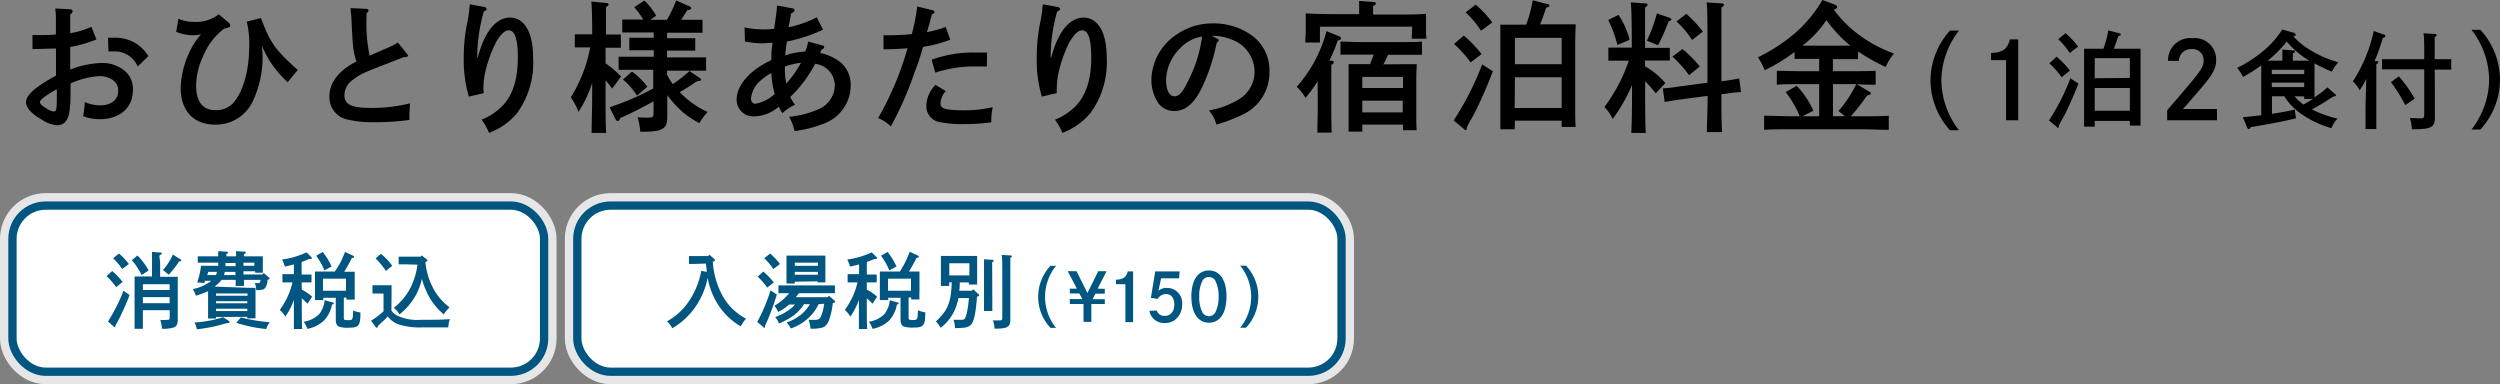
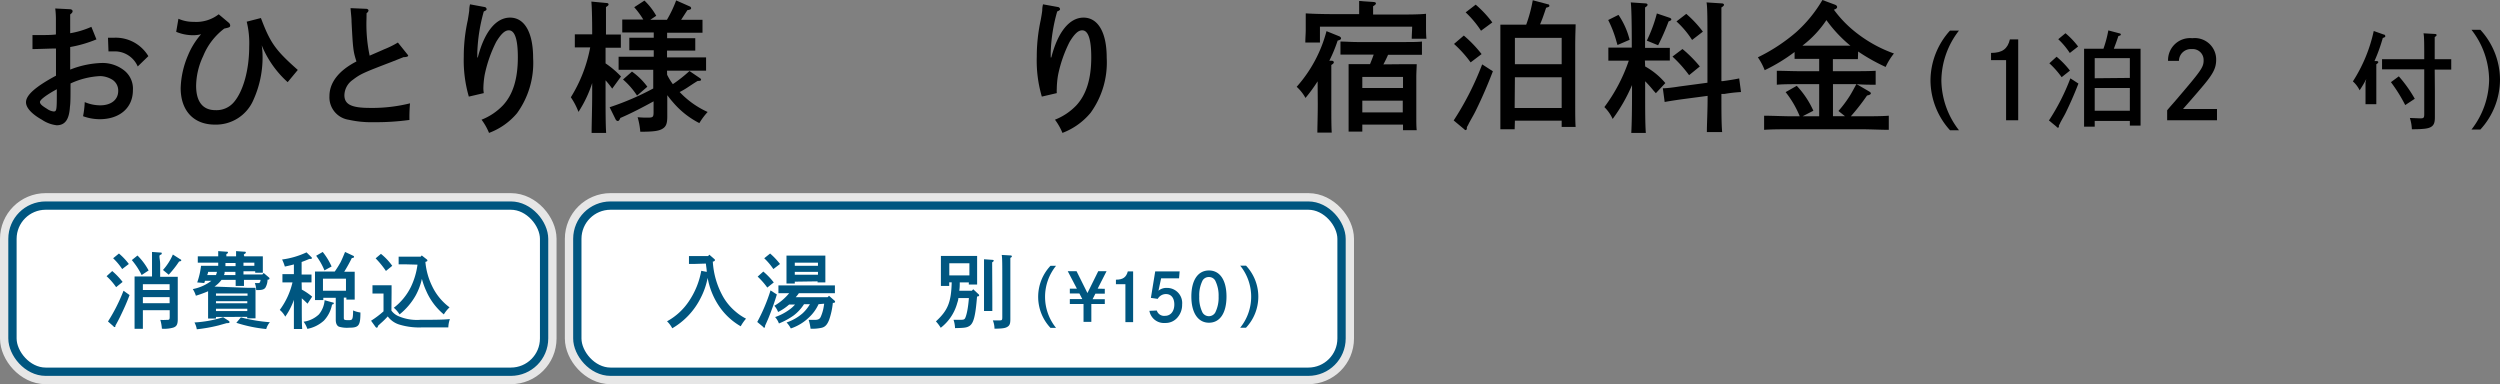
<svg xmlns="http://www.w3.org/2000/svg" viewBox="0 0 300.96 46.25">
  <rect x="0" y="0" width="300.96" height="46.25" fill="#808080" stroke="none" />
  <defs>
    <style>.cls-1,.cls-3{fill:none;stroke-miterlimit:10;}.cls-1{stroke:#e6e6e6;stroke-width:3px;}.cls-2{fill:#fff;}.cls-3{stroke:#005680;}.cls-4{fill:#005680;}</style>
  </defs>
  <g id="レイヤー_2" data-name="レイヤー 2">
    <g id="guide">
      <path d="M11.61,4.74a14.86,14.86,0,0,1-3.16.92c0,1.24,0,2.14,0,2.72a11.16,11.16,0,0,1,3.87-.8A4.22,4.22,0,0,1,15,8.52a2.79,2.79,0,0,1,1,2.34c0,2.11-1.58,3.49-4,3.49a5.87,5.87,0,0,1-2-.36,11.27,11.27,0,0,0,.2-1.7,4.78,4.78,0,0,0,1.87.39c1.31,0,2.16-.68,2.16-1.72a1.54,1.54,0,0,0-.8-1.42,2.91,2.91,0,0,0-1.37-.38,9.54,9.54,0,0,0-3.57.89c0,1.68,0,2.32-.07,2.8-.09,1.53-.58,2.23-1.6,2.23a4,4,0,0,1-1.78-.67c-1.23-.69-1.91-1.44-1.91-2.1,0-.85,1.12-1.86,3.61-3.2,0-.54,0-.83,0-1.27,0,0,0-1.16,0-2-.65,0-1.6.05-2.83.07V4.22c.57,0,.83,0,1.12,0,.47,0,1.15,0,1.7-.07,0-.36,0-.87,0-1.6a10.65,10.65,0,0,0-.08-1.53l1.75.09c.2,0,.34.1.34.24s-.09.23-.29.39V4A10.58,10.58,0,0,0,11,3.23Zm-4.77,6-.36.2c-1.05.61-1.67,1.09-1.67,1.34s.29.48.85.82a1.67,1.67,0,0,0,.8.32c.34,0,.38-.15.38-2ZM16.58,8a3,3,0,0,0-2.93-1.81c-.17,0-.32,0-.59,0L13,4.54c.12,0,.2,0,.78,0a4.58,4.58,0,0,1,4.08,2.22Z" />
      <path d="M21.48,2.26a4.45,4.45,0,0,0,1.85.37,4.42,4.42,0,0,0,3-.91l1.19,1a.48.48,0,0,1,.19.33c0,.22-.07.25-.71.39a7.83,7.83,0,0,0-2.54,3.31,8.57,8.57,0,0,0-.85,3.57c0,1.92.8,2.94,2.32,2.94a2.74,2.74,0,0,0,2.26-1C29.3,10.93,30,8.38,30,5.61a10.81,10.81,0,0,0-.3-3l1.71-.44c1.13,3,1.75,3.87,4.44,6.25L34.63,9.89a12.12,12.12,0,0,1-3.12-4.43,9.6,9.6,0,0,1,.1,1.39A12.4,12.4,0,0,1,30.52,12a4.9,4.9,0,0,1-4.66,3c-2.55,0-4.11-1.68-4.11-4.4a10.77,10.77,0,0,1,.88-3.93,9.11,9.11,0,0,1,1.58-2.55,3.73,3.73,0,0,1-1,.12,5.21,5.21,0,0,1-2-.41Z" />
      <path d="M44.12,2.29A18.32,18.32,0,0,0,44.5,6.7c.93-.41,1.51-.65,1.71-.75a11.12,11.12,0,0,0,1.69-.83L49,6.49c.09.11.14.17.14.22s-.12.17-.56.17l-1.46.58c-3.42,1.31-3.73,1.45-4.66,2.16a2.31,2.31,0,0,0-1,1.84c0,1.1.83,1.53,3.06,1.53a18.89,18.89,0,0,0,4.84-.55,18.83,18.83,0,0,0-.07,2,30,30,0,0,1-4.3.27,12.38,12.38,0,0,1-3-.29,2.73,2.73,0,0,1-2.33-2.85c0-1.64,1.13-3.08,3.25-4.17-.39-1.22-.42-1.51-.59-4.79,0-.48-.06-.82-.12-1.63l1.88.08c.16,0,.28.1.28.2s-.07.21-.23.33Z" />
      <path d="M58.36.85a.28.28,0,0,1,.22.25c0,.11-.08.17-.34.28a20.59,20.59,0,0,0-.78,4.94c0,.19,0,.26,0,.6h.06c.78-3.06,2.18-4.8,3.88-4.8S64.18,3.82,64.18,7a10.32,10.32,0,0,1-1.94,6.63A8.09,8.09,0,0,1,58.87,16a7,7,0,0,0-.9-1.59,7.21,7.21,0,0,0,2.55-1.7c1.23-1.3,1.82-3.21,1.82-5.81,0-2.16-.36-3.25-1.09-3.25-.47,0-.93.43-1.51,1.38A15.79,15.79,0,0,0,58.35,9a10.5,10.5,0,0,0-.16,1.68,4.52,4.52,0,0,0,.05.53l-1.8.42a15.65,15.65,0,0,1-.61-4.79,20.2,20.2,0,0,1,.48-4.4c.11-.65.15-.92.18-1.18,0-.44.09-.69.09-.74Z" />
      <path d="M72.9,7.63a10.91,10.91,0,0,1,1.86,1.58L73.7,10.67a11,11,0,0,0-.8-1V11c0,2.23,0,3.88.07,5H71.22c0-1.1.07-2.77.07-5V10a14.55,14.55,0,0,1-1.65,3.47,8.35,8.35,0,0,0-.92-1.76,17.38,17.38,0,0,0,2.33-6h-.51c-.44,0-1,0-1.34,0V4.13c.37,0,1,0,1.34,0h.75c0-2.15-.05-3.48-.1-3.94L73,.36c.15,0,.26.06.26.17s-.09.18-.31.32c0,.53,0,.59,0,3.31h.43c.37,0,1,0,1.36,0V5.75c-.36,0-.9,0-1.36,0H72.9ZM80.31,9A7.54,7.54,0,0,0,81,10.13a16.89,16.89,0,0,0,2-1.58l1.28.87a.26.26,0,0,1,.12.17c0,.1-.1.15-.31.15H84c-.15.08-.34.2-1.28.82a9,9,0,0,1-.9.52,10.6,10.6,0,0,0,3.37,2.4,8,8,0,0,0-1,1.34A10.28,10.28,0,0,1,81,12.29c-.26-.29-.46-.56-.67-.83,0,.66,0,.81,0,1.71,0,.26,0,.72,0,.85,0,.84-.14,1.21-.56,1.47s-1,.37-2.69.37a8.65,8.65,0,0,0-.32-1.75,11.6,11.6,0,0,0,1.24.05c.6,0,.68-.07.68-.66V12.2c-1.34.74-2.86,1.52-4,2-.1.26-.2.37-.31.37a.34.34,0,0,1-.25-.18l-.73-1.48a32.73,32.73,0,0,0,5.25-2.26V8.4H76.17c-.51,0-1.23,0-1.7,0V6.83c.47,0,1.19,0,1.7,0H78.7V6.05H77.46c-.51,0-1.23,0-1.7,0V4.54c.47,0,1.19,0,1.7,0H78.7V3.91H76.61c-.49,0-1.21,0-1.7,0V2.35l1.7,0h.83A9.76,9.76,0,0,0,76.35.87l1.23-.8A7.86,7.86,0,0,1,79,1.9l-.71.48h2A14.46,14.46,0,0,0,81.4.05l1.65.73A.24.24,0,0,1,83.2,1c0,.11-.13.18-.45.22L82,2.38h.87l1.7,0V3.94c-.47,0-1.21,0-1.7,0H80.31v.66H82c.5,0,1.21,0,1.7,0V6.09c-.49,0-1.2,0-1.7,0h-1.7v.82h3c.49,0,1.2,0,1.7,0v1.6c-.5,0-1.21,0-1.7,0h-3Zm-4.23-.38a8.15,8.15,0,0,1,1.85,1.82l-1.24,1.07A9.16,9.16,0,0,0,75,9.57Z" />
-       <path d="M95.38,1c.16,0,.27.12.27.24s-.11.24-.41.37c-.09.43-.1.53-.2,1.11a5.05,5.05,0,0,0-.11.56,13.26,13.26,0,0,0,3.4-1.19l.75,1.48A18.35,18.35,0,0,1,94.73,5c-.1.66-.19,1.34-.2,1.68L95,6.51a10.94,10.94,0,0,1,1.94-.31A6.83,6.83,0,0,0,97.3,5L99,5.47c.14,0,.22.12.22.21s-.08.2-.32.29l-.17.4a5.84,5.84,0,0,1,1.68.63,3.51,3.51,0,0,1,2,3.33A4.9,4.9,0,0,1,99,14.94a13.33,13.33,0,0,1-3.35.83A6.41,6.41,0,0,0,95,14.06a11.42,11.42,0,0,0,3.5-.9,3.17,3.17,0,0,0,2-2.88,2.66,2.66,0,0,0-2.37-2.6,15.51,15.51,0,0,1-3,4,5.61,5.61,0,0,0,.58.94,5.37,5.37,0,0,0-1.52,1,4.42,4.42,0,0,1-.44-.78A4.64,4.64,0,0,1,90.92,14a2,2,0,0,1-2.24-2c0-1.75,1.63-3.6,4.18-4.76,0-1,0-1.07.15-2.09-.34,0-1,.07-1.41.07A14.65,14.65,0,0,1,89.68,5L89.63,3.3a11,11,0,0,0,2.28.24c.34,0,.66,0,1.29-.07.08-.67.12-.87.17-1.24A14.71,14.71,0,0,0,93.54.66ZM92.86,8.79a6.1,6.1,0,0,0-1.16.8,3.24,3.24,0,0,0-1.29,2.27c0,.38.21.63.53.63a4.55,4.55,0,0,0,2.33-1.19A10.13,10.13,0,0,1,92.86,8.79Zm1.63-.34a7.07,7.07,0,0,0,.17,1.6,11.65,11.65,0,0,0,1.09-1.38l.53-.85.15-.26A9.36,9.36,0,0,0,94.49,8Z" />
-       <path d="M113.85,3.25l.55,1.53a15.4,15.4,0,0,1-3.28.86c-.33,1.14-.48,1.7-1,3a40.18,40.18,0,0,1-2.88,6.58,4.68,4.68,0,0,0-1.53-1,37.16,37.16,0,0,0,3.54-8.41c-1.12.08-1.63.12-2.89.12l0-1.69a31.1,31.1,0,0,0,3.4-.13,22.54,22.54,0,0,0,.66-3.33l1.84.45c.14,0,.24.12.24.21s-.07.19-.32.3c-.19.72-.41,1.62-.6,2.13A15.58,15.58,0,0,0,113.85,3.25Zm0,7.71a2.46,2.46,0,0,0-.63,1.48c0,.67.61.84,3.08.84a14.91,14.91,0,0,0,3.21-.38,7.43,7.43,0,0,0-.17,1.82,22.66,22.66,0,0,1-3.15.22,14.25,14.25,0,0,1-3.21-.27,1.93,1.93,0,0,1-1.46-2,3.71,3.71,0,0,1,1.1-2.45Zm-1.7-3.77a14.71,14.71,0,0,1,5.08-.87c.36,0,.9,0,1.6,0L118.8,8c-1.31,0-1.48,0-1.7,0a14.57,14.57,0,0,0-4.5.75Z" />
      <path d="M127.39.85a.28.28,0,0,1,.22.25c0,.11-.08.17-.34.28a20.1,20.1,0,0,0-.78,4.94c0,.19,0,.26,0,.6h.07c.78-3.06,2.18-4.8,3.88-4.8s2.79,1.7,2.79,4.83a10.32,10.32,0,0,1-1.94,6.63A8.15,8.15,0,0,1,127.9,16a7,7,0,0,0-.9-1.59,7.21,7.21,0,0,0,2.55-1.7c1.22-1.3,1.82-3.21,1.82-5.81,0-2.16-.36-3.25-1.09-3.25-.48,0-.93.43-1.51,1.38A15.79,15.79,0,0,0,127.38,9a10.5,10.5,0,0,0-.16,1.68,4.52,4.52,0,0,0,0,.53l-1.8.42a15.35,15.35,0,0,1-.61-4.79,20.75,20.75,0,0,1,.47-4.4c.12-.65.16-.92.19-1.18,0-.44.09-.69.09-.74Z" />
-       <path d="M146.52,4.64c.13.07.2.14.2.2s-.08.21-.24.29a23.62,23.62,0,0,1-1.56,4.93c-1,2.26-2.11,3.3-3.54,3.3a2.29,2.29,0,0,1-2.1-1.21,5,5,0,0,1-.67-2.6,6.71,6.71,0,0,1,3.2-5.5A7.45,7.45,0,0,1,146,2.82a7.83,7.83,0,0,1,4.68,1.43,5.17,5.17,0,0,1,2.14,4.4,5.57,5.57,0,0,1-3.22,5.14,18.06,18.06,0,0,1-3.16,1.2,4.69,4.69,0,0,0-.9-1.7,10.13,10.13,0,0,0,3.4-1.22,3.9,3.9,0,0,0,2.09-3.44,4.15,4.15,0,0,0-2.85-3.9,5.68,5.68,0,0,0-1.94-.41h-.34ZM142.08,5.8a5.5,5.5,0,0,0-1.7,3.84c0,1.2.39,1.95,1,1.95s1-.52,1.63-1.8a16.32,16.32,0,0,0,1.7-5.39A4.59,4.59,0,0,0,142.08,5.8Z" />
      <path d="M158.62,9.79a18.65,18.65,0,0,1-1.46,2,5.24,5.24,0,0,0-1.06-1.34,16.28,16.28,0,0,0,3.59-6.7l1.51.61c.17.07.24.16.24.26s-.05.17-.41.27a17.53,17.53,0,0,1-1,2.42h.27c.17,0,.27.09.27.19s-.08.19-.3.32c0,.32,0,.53,0,2.93v1.73c0,1.58,0,2.69.05,3.48h-1.73c0-.76.05-1.92.05-3.48Zm5-8.58c0-.46,0-.84,0-1.09l1.7.12c.2,0,.32.07.32.17s-.1.2-.34.34v1h3c1.17,0,2.5,0,3.37-.09,0,.58,0,.94,0,1.23V3.3c0,.3,0,.88.05,1.36h-1.77c0-.41.05-1.09.05-1.36V3.21h-11.1v.43c0,.39,0,1,0,1.48h-1.76c0-.55.05-1.06.05-1.48V2.92c0-.37,0-.68,0-1.31.89.06,2.21.09,3.37.09h3.06Zm5.06,6.52h1.87c0,.3-.05,1-.05,1.49v4.68c0,.8,0,1.37.05,1.77h-1.65V15H164v.84h-1.65c0-.39,0-1,0-1.81V9.21c0-.54,0-1.19,0-1.49h2.58c.15-.37.31-.76.44-1.15h-2l-2,0V5c.51,0,1.37.06,2,.06h5.81c.65,0,1.53,0,2-.06v1.6l-2,0H167.1c-.17.39-.36.78-.56,1.15Zm.22,2.86V9.26H164v1.33ZM164,13.53h4.87V12.12H164Z" />
      <path d="M179.72,8.58c-.69,1.79-1.32,3.23-2.07,4.76-.24.48-.32.6-.8,1.47a4.48,4.48,0,0,1-.26.49v.12c0,.13-.05.24-.15.24s-.13-.07-.24-.16l-1.2-1a35.07,35.07,0,0,0,3.43-6.75Zm-3.5-4.3a15,15,0,0,1,2.14,2.23l-1.32,1a14.09,14.09,0,0,0-2-2.22ZM177.65.56a13,13,0,0,1,2,2.14l-1.36,1a11.93,11.93,0,0,0-1.85-2.21Zm4.69,15h-1.72c0-.68,0-1.66,0-3V5.68c0-1,0-2.18,0-2.71.44,0,.85,0,1.45,0h1.66a17.3,17.3,0,0,0,.79-2.94l1.81.48c.12,0,.19.1.19.18s0,.14-.39.24c-.37,1.11-.46,1.36-.73,2h2.84c.58,0,1,0,1.44,0,0,.55-.05,1.21-.05,2.71v6.64c0,1.36,0,2.35.05,3H188v-.75h-5.63ZM188,7.73V4.56h-5.63V7.73ZM182.34,13H188V9.3h-5.63Z" />
      <path d="M198.05,8a8.62,8.62,0,0,1,2.43,2l-1.14,1.22-.29-.32a14.74,14.74,0,0,0-1-1.12V11c0,2.23,0,3.88.08,5h-1.75c.06-1.1.09-2.77.09-5v-.76a20.23,20.23,0,0,1-2.33,4.08,4.83,4.83,0,0,0-1-1.43,20,20,0,0,0,2.94-5.59h-2.46V5.73c.37,0,1,0,1.34,0h1.48V5.29c0-2.79-.05-4.47-.12-5l1.78.12c.14,0,.24.08.24.17s-.08.18-.3.32c0,.6,0,1,0,4.39v.47h1.62c.37,0,1,0,1.36,0V7.29h-3Zm-3.21-6.21a9.37,9.37,0,0,1,1.34,3l-1.46.63c-.05-.19-.09-.3-.12-.41a13.55,13.55,0,0,0-1-2.6Zm3.41,3.1a17.15,17.15,0,0,0,1.21-3.27l1.51.51c.16.06.23.12.23.21s-.07.13-.33.24a26.68,26.68,0,0,1-1.26,2.87Zm9.12,4.88c.84-.11,1.71-.26,2-.33l.22,1.64a16.67,16.67,0,0,0-2,.23l-.36,0c0,2,0,3.57.09,4.59h-1.84c0-1,.09-2.46.09-4.36l-3.17.42c-1.2.17-1.88.29-2,.32l-.22-1.65c.46,0,1.31-.11,2-.22l3.37-.45V5.29c0-2.79,0-4.47-.11-5l1.86.12c.13,0,.24.08.24.17s-.09.18-.31.32c0,.6,0,1.46,0,4.39V9.77ZM202.54,5.9A15,15,0,0,1,204.63,8l-1.29,1.05a15.82,15.82,0,0,0-2-2.24ZM203,1.67a13.5,13.5,0,0,1,2,2.14l-1.3,1a11,11,0,0,0-1.88-2.23Z" />
      <path d="M223.66,7.12c-.36,0-.9,0-1.36,0h-1.65V8.57h2.45c.78,0,2,0,2.7-.05V10.2c-.61,0-1.55,0-2.29-.07L225,11c.15.09.22.16.22.24s-.09.19-.46.26A25.62,25.62,0,0,1,222.81,14H224c1.07,0,2.53,0,3.38-.07v1.7c-.9,0-2.34-.07-3.38-.07h-8.23c-.95,0-2.48,0-3.4.07v-1.7c.89,0,2.42.07,3.4.07h.89a11.81,11.81,0,0,0-1.7-2.91l1.34-.76a10.82,10.82,0,0,1,2,3L217,14h2V10.13h-2.38c-.88,0-2,0-2.72.07V8.52c.73,0,1.84.05,2.72.05H219V7.09h-1.61c-.44,0-1,0-1.35,0V6.26a21.19,21.19,0,0,1-3.6,2.19,7.31,7.31,0,0,0-.82-1.55,21.35,21.35,0,0,0,4.58-3A16.13,16.13,0,0,0,219.39,0l1.5.56c.19.07.27.17.27.29s-.1.22-.39.32a14,14,0,0,0,2.85,2.89A16.08,16.08,0,0,0,228,6.44a7.71,7.71,0,0,0-1,1.62,22.93,22.93,0,0,1-3.31-1.86Zm-1-1.7a16.26,16.26,0,0,1-2.79-3,12.59,12.59,0,0,1-2.79,3l-.1.08h5.79Zm-2,8.57h1.45l-.79-.63a13.85,13.85,0,0,0,1.3-1.72c.32-.49.57-1,.86-1.51h-2.82Z" />
      <path d="M235.83,3.68a9.93,9.93,0,0,0-2.12,6,9.94,9.94,0,0,0,2.12,6h-1.08a9,9,0,0,1-2.35-6,9,9,0,0,1,2.35-6Z" />
      <path d="M239.69,6.37c1.36,0,2-.49,2.27-1.63h1v9.74H241.5V7.24h-1.81Z" />
      <path d="M250.21,10.06c-.52,1.34-1,2.42-1.56,3.57-.18.35-.24.44-.6,1.09a2.12,2.12,0,0,1-.19.37v.09c0,.11,0,.18-.11.18s-.1,0-.18-.11l-.91-.75a25.92,25.92,0,0,0,2.58-5.07Zm-2.63-3.23a10.54,10.54,0,0,1,1.61,1.67l-1,.79a10.71,10.71,0,0,0-1.48-1.67ZM248.65,4a9.32,9.32,0,0,1,1.52,1.6l-1,.78a9,9,0,0,0-1.39-1.66Zm3.52,11.25h-1.28c0-.51,0-1.25,0-2.25V7.87c0-.76,0-1.63,0-2h2.33a14,14,0,0,0,.59-2.21l1.36.36c.09,0,.14.08.14.14s0,.1-.29.18c-.28.83-.35,1-.55,1.53h3.22c0,.4,0,.9,0,2v5c0,1,0,1.76,0,2.25H256.4v-.56h-4.23Zm4.23-5.87V7h-4.23V9.42Zm-4.23,3.95h4.23V10.59h-4.23Z" />
      <path d="M261,7.33a2.65,2.65,0,0,1,2.92-2.73,2.57,2.57,0,0,1,2.87,2.6c0,.93-.32,1.61-1.4,2.92-.55.66-1.25,1.48-2.59,3h4.09v1.36h-6v-1.2c.19-.23.21-.26,1-1.16,3.1-3.63,3.39-4,3.39-4.87a1.31,1.31,0,0,0-1.41-1.34,1.44,1.44,0,0,0-1.56,1.42Z" />
-       <path d="M280.84,11.65c-.87.57-1.57,1-2.52,1.53a13.62,13.62,0,0,0,3.1,1.1,3,3,0,0,0-.75,1.15,12.13,12.13,0,0,1-3.6-1.69A7.13,7.13,0,0,1,275,11.59h-1.49V13.7c1-.15,1.9-.31,2.74-.51l.15,1.05c-1,.27-3.38.73-5.43,1.06q-.15.24-.24.24a.23.23,0,0,1-.19-.15L270,14.11c.82-.07,1.56-.16,2.22-.24v-6a21.9,21.9,0,0,1-2.2,1.4,4.94,4.94,0,0,0-.7-1.1,15.76,15.76,0,0,0,3-1.92,10.92,10.92,0,0,0,2.42-2.69l1.33.36c.19.05.29.14.29.26s-.07.16-.27.21a8.86,8.86,0,0,0,2,1.62A13.4,13.4,0,0,0,281.5,7.5a4.48,4.48,0,0,0-.78,1.13,21.17,21.17,0,0,1-2.09-1c0,.22,0,.49,0,.72v2.17c0,.51,0,.9,0,1.2a14.22,14.22,0,0,0,1.56-1.2l.94.83c.05,0,.08.08.08.12s-.06.13-.21.13Zm-3.6-4.35H278A10.09,10.09,0,0,1,276.24,6a13,13,0,0,1-.95-1A14.29,14.29,0,0,1,273,7.3h1.76V6.79c0-.36,0-.64,0-.82l1.28.09c.15,0,.24.05.24.13s-.08.14-.26.26V7.3Zm.15,1.62V8.4h-3.9v.52Zm-3.9,1.56h3.9V9.94h-3.9Zm2.74,1.11a6.2,6.2,0,0,0,1.07,1c.39-.22.77-.45,1.14-.68h-1.05v-.3Z" />
-       <path d="M284.86,9.52a13.1,13.1,0,0,1-.8,1.35,3.39,3.39,0,0,0-.81-1.07,18.33,18.33,0,0,0,2.51-6.07l1.21.43c.12,0,.18.12.18.19s0,.13-.3.22a20.45,20.45,0,0,1-1,2.78h.25c.13,0,.21.07.21.13s-.08.16-.24.26c0,.63,0,1.25,0,2.18v3c0,1.15,0,2.06,0,2.62h-1.3c0-.57,0-1.44,0-2.62ZM293.12,11c0,.52,0,1,0,2.29,0,.3,0,.65,0,.84,0,.62-.12.92-.42,1.12s-.74.31-2.35.31a5.1,5.1,0,0,0-.24-1.36l1.23.05c.44,0,.5-.06.5-.53V8.35h-3.29c-.55,0-1.26,0-1.79,0V7.13c.49,0,1.22,0,1.79,0h3.29c0-1.72,0-2.77-.09-3.12l1.41.08c.1,0,.17.07.17.13s-.06.14-.23.24c0,.41,0,.45,0,2.67h.21c.52,0,1.33,0,1.78,0V8.38l-1.78,0h-.21Zm-4.34-1.81a15.92,15.92,0,0,1,1.92,2.7l-1.15.76a18.46,18.46,0,0,0-1.72-2.76Z" />
+       <path d="M284.86,9.52a13.1,13.1,0,0,1-.8,1.35,3.39,3.39,0,0,0-.81-1.07,18.33,18.33,0,0,0,2.51-6.07l1.21.43c.12,0,.18.12.18.19s0,.13-.3.22a20.45,20.45,0,0,1-1,2.78h.25c.13,0,.21.07.21.13s-.08.16-.24.26c0,.63,0,1.25,0,2.18c0,1.15,0,2.06,0,2.62h-1.3c0-.57,0-1.44,0-2.62ZM293.12,11c0,.52,0,1,0,2.29,0,.3,0,.65,0,.84,0,.62-.12.92-.42,1.12s-.74.31-2.35.31a5.1,5.1,0,0,0-.24-1.36l1.23.05c.44,0,.5-.06.5-.53V8.35h-3.29c-.55,0-1.26,0-1.79,0V7.13c.49,0,1.22,0,1.79,0h3.29c0-1.72,0-2.77-.09-3.12l1.41.08c.1,0,.17.07.17.13s-.06.14-.23.24c0,.41,0,.45,0,2.67h.21c.52,0,1.33,0,1.78,0V8.38l-1.78,0h-.21Zm-4.34-1.81a15.92,15.92,0,0,1,1.92,2.7l-1.15.76a18.46,18.46,0,0,0-1.72-2.76Z" />
      <path d="M297.53,15.59a9.94,9.94,0,0,0,2.12-6,9.93,9.93,0,0,0-2.12-6h1.07a8.92,8.92,0,0,1,2.36,6,8.92,8.92,0,0,1-2.36,6Z" />
      <rect class="cls-1" x="1.5" y="24.75" width="64" height="20" rx="4" />
      <rect class="cls-2" x="1.5" y="24.75" width="64" height="20" rx="4" />
      <rect class="cls-3" x="1.5" y="24.75" width="64" height="20" rx="4" />
      <path class="cls-4" d="M13.51,32.63a8.54,8.54,0,0,1,1.25,1.31l-.78.63a7.62,7.62,0,0,0-1.15-1.32Zm2.09,2.89c-.38,1-.64,1.57-1.14,2.61-.18.37-.43.83-.57,1.08v0c0,.11,0,.16-.09.16s-.07,0-.14-.09L13,38.7A20.9,20.9,0,0,0,14.87,35Zm-1.28-5a7.58,7.58,0,0,1,1.19,1.26l-.8.61a7.52,7.52,0,0,0-1.09-1.3Zm2.23.24a7.47,7.47,0,0,1,1.34,1.8l-.84.55a8.63,8.63,0,0,0-1.18-1.8Zm3.37,2.56c.52,0,1.09,0,1.48,0,0,.3,0,.77,0,1.95v1.84c0,.15,0,.59,0,.89,0,.14,0,.34,0,.44,0,.61-.14.87-.55,1a3.92,3.92,0,0,1-1.36.13,5,5,0,0,0-.19-1.06,5.92,5.92,0,0,0,.7,0c.39,0,.43,0,.43-.42v-.75H17.2c0,1.82,0,1.83,0,2.24h-1c0-.39,0-1.32,0-2V35.23c0-1.39,0-1.64,0-1.95.39,0,1,0,1.49,0h.61V31.83c0-.8,0-1.22,0-1.5l1,.07c.11,0,.17,0,.17.1s0,.11-.19.19,0,.51,0,1.14v1.49Zm.5.89H17.2v.7h3.22ZM17.2,36.5h3.22v-.73H17.2Zm2.42-4a6.73,6.73,0,0,0,1.19-1.86l.92.59c.07,0,.09.07.09.11s0,.1-.26.14a12.16,12.16,0,0,1-1.25,1.59Z" />
      <path class="cls-4" d="M29.91,34.65l.85,0c0,.38,0,.73,0,1.59v.32c0,.8,0,1.38,0,1.76h-1v-.17H26v.2h-.95c0-.37,0-1,0-1.59v-.52c0-.39,0-.79,0-1.18l-.16.07a13.72,13.72,0,0,1-1.31.47,3.14,3.14,0,0,0-.37-.8,5.29,5.29,0,0,0,2.24-1h-.77l-.09.27L23.74,34a8.93,8.93,0,0,0,.46-2l1,0h1.07c0-.13,0-.25,0-.38H25l-1.19,0v-.76l1.19,0h1.27c0-.21,0-.42,0-.63l1,.07c.11,0,.17,0,.17.1s-.05.1-.19.19v.27h1.17c0-.21,0-.42,0-.63l1,.07c.11,0,.17,0,.17.1s-.05.1-.18.19,0,.18,0,.27h2.23c0,.19,0,.48,0,.75v.46c0,.29,0,.48,0,.76h-.92v-.17H29.31v.38h2.28l.15-.18.62.53a.17.17,0,0,1,.08.14c0,.06,0,.09-.16.14l-.07,0a2,2,0,0,1-.25.94c-.15.23-.4.31-.93.31h-.19a2.46,2.46,0,0,0-.16-.84H31c.24,0,.31,0,.37-.39h-2c0,.24,0,.49,0,.73h-1c0-.24,0-.49,0-.73H26.67l0,0a3.68,3.68,0,0,1-.85.81ZM27.29,38.9l-1,.28a18.64,18.64,0,0,1-2.6.46,2.57,2.57,0,0,0-.28-.82,14.14,14.14,0,0,0,3.45-.63l.67.43a.19.19,0,0,1,.1.16c0,.09-.06.12-.28.12ZM26,33.11a2.4,2.4,0,0,0,.12-.38H25.05c0,.14-.07.27-.1.38Zm3.8,2.49v-.27H26v.27ZM26,36.51h3.77v-.25H26Zm0,.94h3.77v-.28H26Zm2.34-4.72h-1.3c0,.13,0,.26-.09.38h1.39Zm-1.2-1.07c0,.13,0,.25,0,.38h1.22v-.38ZM29,38.21a19.8,19.8,0,0,0,3.49.58,2.12,2.12,0,0,0-.44.82,17,17,0,0,1-3.6-.75ZM29.31,32h1.31v-.38H29.31Z" />
      <path class="cls-4" d="M36.33,34.86a7.55,7.55,0,0,1,1.25.85l-.56.85c-.18-.19-.44-.43-.69-.65v.78c0,1.29,0,2.27.05,2.92h-1c0-.65,0-1.63,0-2.92v-.6a6.24,6.24,0,0,1-.32.79,7.73,7.73,0,0,1-.72,1.24,2.74,2.74,0,0,0-.66-.81A9,9,0,0,0,35.21,34h-.39L34,34V33l.8,0h.58V31.83c-.31.09-.66.17-1.09.26a5.36,5.36,0,0,0-.33-.85,9.94,9.94,0,0,0,2.94-.86l.6.59s.06.07.06.1-.07.1-.16.1h-.16c-.35.15-.65.27-.93.37v1.51h.39l.8,0V34l-.8,0h-.39ZM40,36.4c.15,0,.18.06.18.12s0,.09-.21.15A3.85,3.85,0,0,1,39,38.59a4.09,4.09,0,0,1-2,1,3.06,3.06,0,0,0-.45-.86,3.35,3.35,0,0,0,1.85-.89,3.08,3.08,0,0,0,.68-1.7Zm-1.08-.55v.27h-1c0-.24,0-.57,0-1.07V33.57c0-.31,0-.7,0-.88l1.1,0H40.3A12.86,12.86,0,0,0,41,31.57c.2-.41.37-.82.54-1.24l1,.47a.13.13,0,0,1,.08.12c0,.07,0,.1-.27.15a18.22,18.22,0,0,1-.91,1.64h.17l1.09,0c0,.18,0,.57,0,.88v1.48c0,.47,0,.81,0,1h-1v-.24h-.31v2.42c0,.26.07.29.55.29s.55,0,.57-1.17a3.08,3.08,0,0,0,.88.25c0,1.6-.2,1.83-1.38,1.83a3.41,3.41,0,0,1-1.2-.12c-.25-.11-.39-.39-.39-.83V35.85Zm-.07-5.52a8.14,8.14,0,0,1,1.07,1.75l-.86.47a8.09,8.09,0,0,0-1-1.76ZM41.65,35V33.55H38.88V35Z" />
      <path class="cls-4" d="M47.12,37.39a2.05,2.05,0,0,0,.82.66,5.65,5.65,0,0,0,2.68.45c1.33,0,2.69,0,3.54-.09a3.34,3.34,0,0,0-.19,1l-3.07,0a8.22,8.22,0,0,1-2.77-.32,2.72,2.72,0,0,1-1.45-1,9.51,9.51,0,0,1-.87.85l-.31.29c0,.16-.09.22-.15.22a.2.2,0,0,1-.14-.09l-.54-.75a11.11,11.11,0,0,0,1.5-1.13V35.34h-.39c-.26,0-.7,0-.94,0v-1c.23,0,.65,0,.94,0h.44c.56,0,.7,0,.92,0,0,.18,0,.41,0,.89Zm-1.26-6.83A7.15,7.15,0,0,1,47.22,32l-.76.62a11.07,11.07,0,0,0-1.24-1.52Zm2.92,1.26-.79,0V30.9h2.65l.13-.15.6.47a.19.19,0,0,1,.08.13c0,.08,0,.1-.24.18A8.3,8.3,0,0,0,52,34.4,6.84,6.84,0,0,0,54.12,37a3.85,3.85,0,0,0-.69.85A7.62,7.62,0,0,1,51.3,35a8.79,8.79,0,0,1-.51-1.43,7.6,7.6,0,0,1-.75,2,7.91,7.91,0,0,1-1.94,2.28,3.41,3.41,0,0,0-.69-.8,7.13,7.13,0,0,0,2.06-2.52,8.86,8.86,0,0,0,.79-2.67Z" />
      <rect class="cls-1" x="69.5" y="24.75" width="92" height="20" rx="4" />
      <rect class="cls-2" x="69.5" y="24.75" width="92" height="20" rx="4" />
      <rect class="cls-3" x="69.5" y="24.75" width="92" height="20" rx="4" />
      <path class="cls-4" d="M83.7,31.77l-.76,0v-.94h2.3l.15-.17.59.51c.07.06.09.09.09.14s-.06.14-.18.17l-.08,0a9.79,9.79,0,0,0,1.25,4.26,6.68,6.68,0,0,0,1.5,1.78,6.2,6.2,0,0,0,1.25.84,5.49,5.49,0,0,0-.64.92,7.89,7.89,0,0,1-2.79-2.71,8.9,8.9,0,0,1-1.19-3.12,8.92,8.92,0,0,1-.84,2.42,8.72,8.72,0,0,1-3.42,3.65,3.3,3.3,0,0,0-.63-.84,7.49,7.49,0,0,0,2.63-2.41,9.53,9.53,0,0,0,1.49-3.67l.66.13c0-.34-.08-.67-.1-1Z" />
      <path class="cls-4" d="M93.52,35.45c-.27.89-.53,1.63-.94,2.67-.11.28-.14.34-.36.84,0,0-.09.19-.12.27v.07c0,.08,0,.14-.09.14s-.09,0-.14-.09l-.71-.59a21.12,21.12,0,0,0,1.6-3.8Zm-1.63-2.76A8.62,8.62,0,0,1,93.15,34l-.78.62a9,9,0,0,0-1.16-1.32Zm.82-2.17a8.5,8.5,0,0,1,1.19,1.26l-.8.61a7.6,7.6,0,0,0-1.1-1.3Zm5.83,6.1a5,5,0,0,1-1.16,1.6,5.71,5.71,0,0,1-2.18,1.32,3.09,3.09,0,0,0-.51-.72,5.72,5.72,0,0,0,1.94-1.11,4.79,4.79,0,0,0,.87-1.09h-.71A5.11,5.11,0,0,1,95.51,38a8.58,8.58,0,0,1-1.74.94,2.32,2.32,0,0,0-.46-.77,6.43,6.43,0,0,0,1.6-.81,3.94,3.94,0,0,0,.8-.7H95a6.07,6.07,0,0,1-1.33.9,2.49,2.49,0,0,0-.45-.75A6.59,6.59,0,0,0,95,35.3h-.09l-1.2,0v-.94l1.2,0h4.4l1.2,0v.94l-1.2,0H96.17a4.21,4.21,0,0,1-.38.48h3.84l.17-.17.65.57a.17.17,0,0,1,.08.13c0,.07,0,.11-.16.15l-.11,0a8.93,8.93,0,0,1-.43,2c-.23.61-.49.9-.92,1a5.13,5.13,0,0,1-1.33.11,6.18,6.18,0,0,0-.23-1.06c.23,0,.44,0,.7,0,.43,0,.62-.09.75-.36a5,5,0,0,0,.35-1.15l.07-.44Zm-2.86-2.71v.22h-1c0-.24,0-.57,0-1.07V31.65c0-.32,0-.7,0-.88h4.68c0,.18,0,.56,0,.88V33c0,.47,0,.81,0,1h-.94v-.13Zm2.79-2.29H95.68V32h2.79Zm0,1.11H95.68v.34h2.79Z" />
-       <path class="cls-4" d="M104.35,34.86a7.55,7.55,0,0,1,1.25.85l-.56.85c-.18-.19-.44-.43-.69-.65v.78c0,1.29,0,2.27.05,2.92h-1c0-.65,0-1.63,0-2.92v-.6a6.24,6.24,0,0,1-.32.79,7.73,7.73,0,0,1-.72,1.24,2.74,2.74,0,0,0-.66-.81A9,9,0,0,0,103.23,34h-.39l-.8,0V33l.8,0h.58V31.83c-.31.09-.66.17-1.09.26a5.36,5.36,0,0,0-.33-.85,9.94,9.94,0,0,0,2.94-.86l.6.59s.06.07.06.1-.07.1-.16.1h-.16c-.35.15-.65.27-.93.37v1.51h.39l.8,0V34l-.8,0h-.39ZM108,36.4c.15,0,.18.06.18.12s0,.09-.21.15a3.85,3.85,0,0,1-.93,1.92,4.09,4.09,0,0,1-2,1,3.06,3.06,0,0,0-.45-.86,3.35,3.35,0,0,0,1.85-.89,3.08,3.08,0,0,0,.68-1.7Zm-1.08-.55v.27h-1c0-.24,0-.57,0-1.07V33.57c0-.31,0-.7,0-.88l1.1,0h1.31a12.86,12.86,0,0,0,.65-1.14c.2-.41.37-.82.54-1.24l1,.47a.15.15,0,0,1,.09.12c0,.07,0,.1-.28.15a18.22,18.22,0,0,1-.91,1.64h.17l1.1,0c0,.18,0,.57,0,.88v1.48a9.49,9.49,0,0,0,0,1h-1v-.24h-.31v2.42c0,.26.07.29.55.29s.55,0,.57-1.17a3.25,3.25,0,0,0,.89.25c0,1.6-.2,1.83-1.39,1.83a3.41,3.41,0,0,1-1.2-.12c-.25-.11-.39-.39-.39-.83V35.85Zm-.07-5.52a8.14,8.14,0,0,1,1.07,1.75l-.86.47a8.09,8.09,0,0,0-1-1.76ZM109.67,35V33.55H106.9V35Z" />
      <path class="cls-4" d="M115.54,34c0,.28,0,.65-.06,1H117l.16-.18.63.59c.07.06.08.09.08.14s0,.1-.16.14l-.09,0c-.19,2.36-.41,3.21-.9,3.54-.32.21-.6.25-1.75.27a3.43,3.43,0,0,0-.18-1c.24,0,.45,0,.68,0,.42,0,.57,0,.68-.14s.37-.88.49-2.48h-1.27c0,.25-.1.48-.17.73a5.63,5.63,0,0,1-1.95,2.85,4.81,4.81,0,0,0-.58-.77c1.42-1.31,1.84-2.28,1.9-4.7h-.3v.43h-1c0-.24,0-.57,0-1.06V31.7c0-.32,0-.71,0-.89.22,0,.43,0,.72,0h2.91c.3,0,.5,0,.73,0,0,.18,0,.57,0,.89v1.55c0,.47,0,.81,0,1h-1V34Zm1.16-2.31h-2.42v1.46h2.42Zm2.76,4c0,.76,0,1.39,0,1.75h-1c0-.38,0-.94,0-1.75V33c0-1,0-1.5,0-1.79l1,.07c.11,0,.17.05.17.1s-.05.12-.19.2Zm2.2-4.94c.09,0,.15.05.15.1s0,.11-.18.19c0,.35,0,.88,0,2.58V36c0,.41,0,.88,0,1.66,0,.29,0,.62,0,.79,0,.49-.08.72-.33.88s-.53.23-1.58.24a2.6,2.6,0,0,0-.2-1l.72,0c.38,0,.42,0,.42-.41V33.62c0-1.64,0-2.63-.07-2.93Z" />
      <path class="cls-4" d="M127.13,32a5.94,5.94,0,0,0,0,7.47h-.67a5.45,5.45,0,0,1,0-7.47Z" />
      <path class="cls-4" d="M133,34.77v.58h-1.13l-.34.67H133v.58h-1.62v2.15h-.94V36.6h-1.65V36h1.5l-.35-.67h-1.15v-.58h.85l-1.1-2.1h1.06l1.31,2.63,1.3-2.63h1l-1.07,2.1Z" />
      <path class="cls-4" d="M134.34,33.67c.86,0,1.25-.31,1.43-1h.64v6.11h-.93V34.21h-1.14Z" />
      <path class="cls-4" d="M139.26,37.38a.92.92,0,0,0,1,.64c.66,0,1.11-.54,1.11-1.36s-.41-1.26-1-1.26a1.14,1.14,0,0,0-1,.58l-.82-.12.52-3.19h2.94l-.07.84h-2.16L139.46,35a1.47,1.47,0,0,1,1-.34,1.82,1.82,0,0,1,1.85,2,2.31,2.31,0,0,1-.56,1.56,1.87,1.87,0,0,1-1.5.66,1.77,1.77,0,0,1-1.88-1.46Z" />
      <path class="cls-4" d="M147.65,35.7c0,2-.8,3.15-2.11,3.15s-2.12-1.18-2.12-3.15.79-3.14,2.12-3.14S147.65,33.74,147.65,35.7Zm-2.89-1.91a4,4,0,0,0-.39,1.91,4,4,0,0,0,.39,1.92.89.89,0,0,0,1.54,0,4,4,0,0,0,.4-1.92,4,4,0,0,0-.4-1.91.85.85,0,0,0-.76-.44A.86.86,0,0,0,144.76,33.79Z" />
      <path class="cls-4" d="M149.3,39.45a5.94,5.94,0,0,0,0-7.47H150a5.45,5.45,0,0,1,0,7.47Z" />
    </g>
  </g>
</svg>